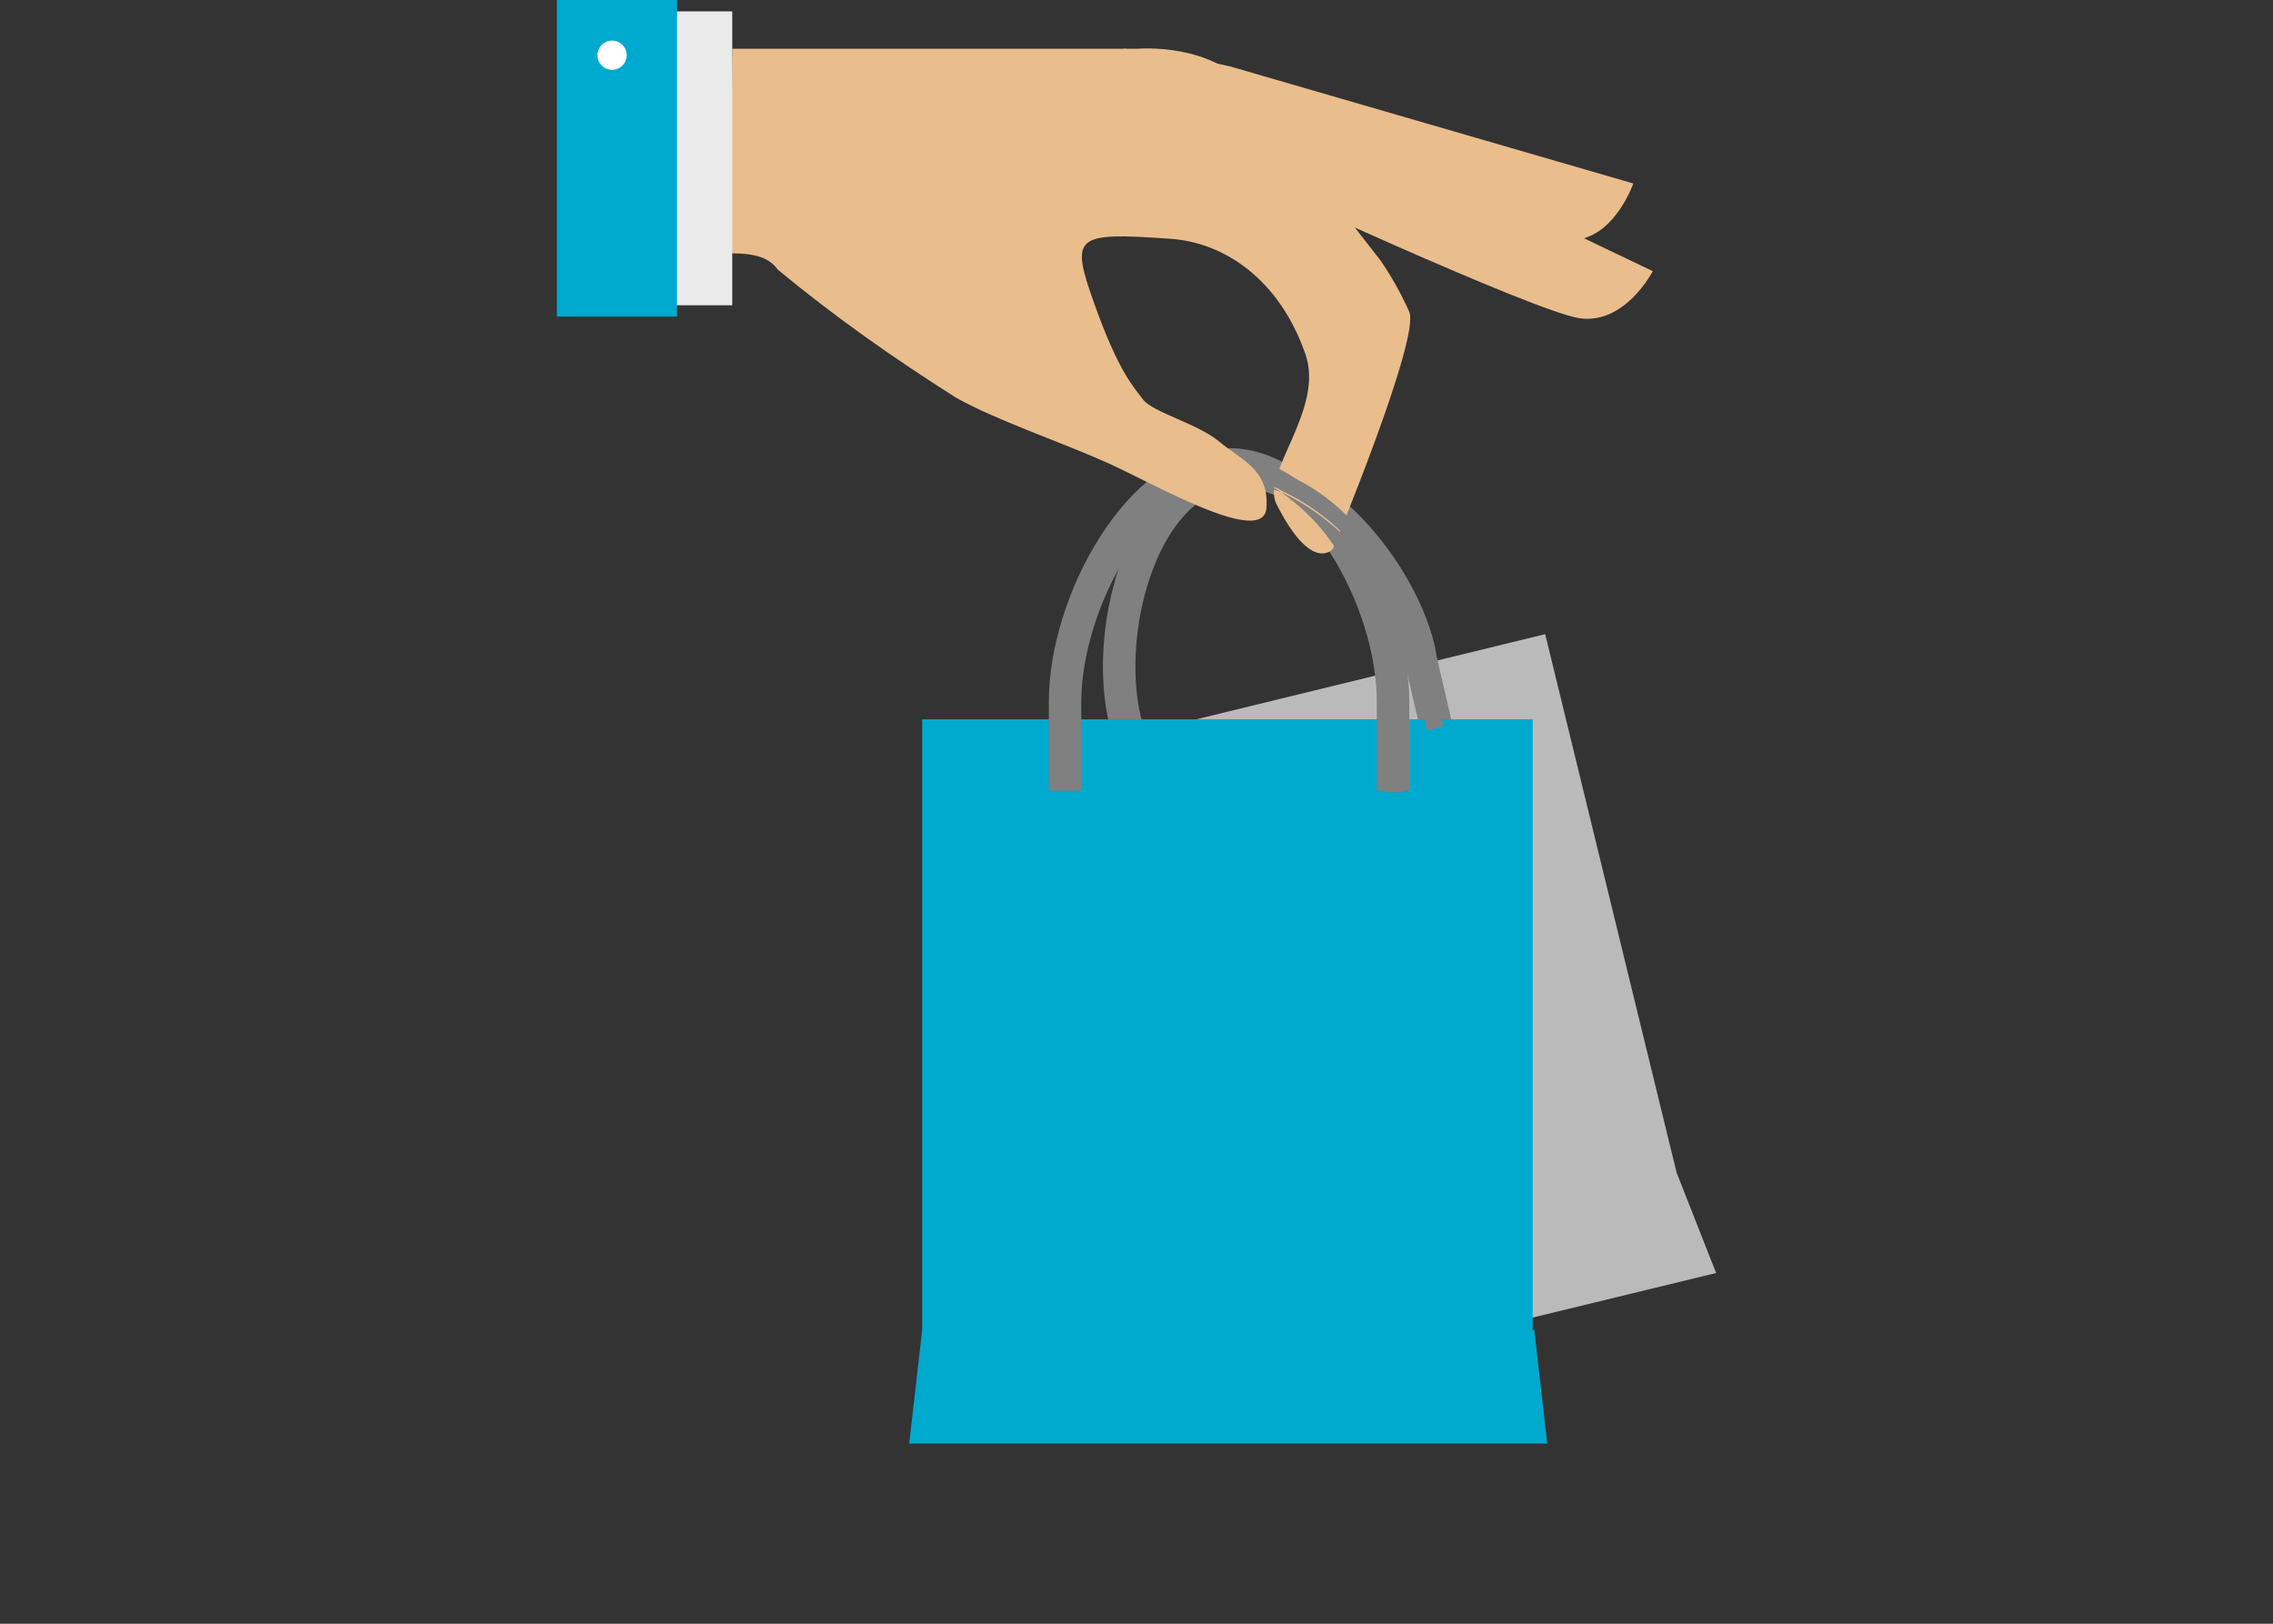
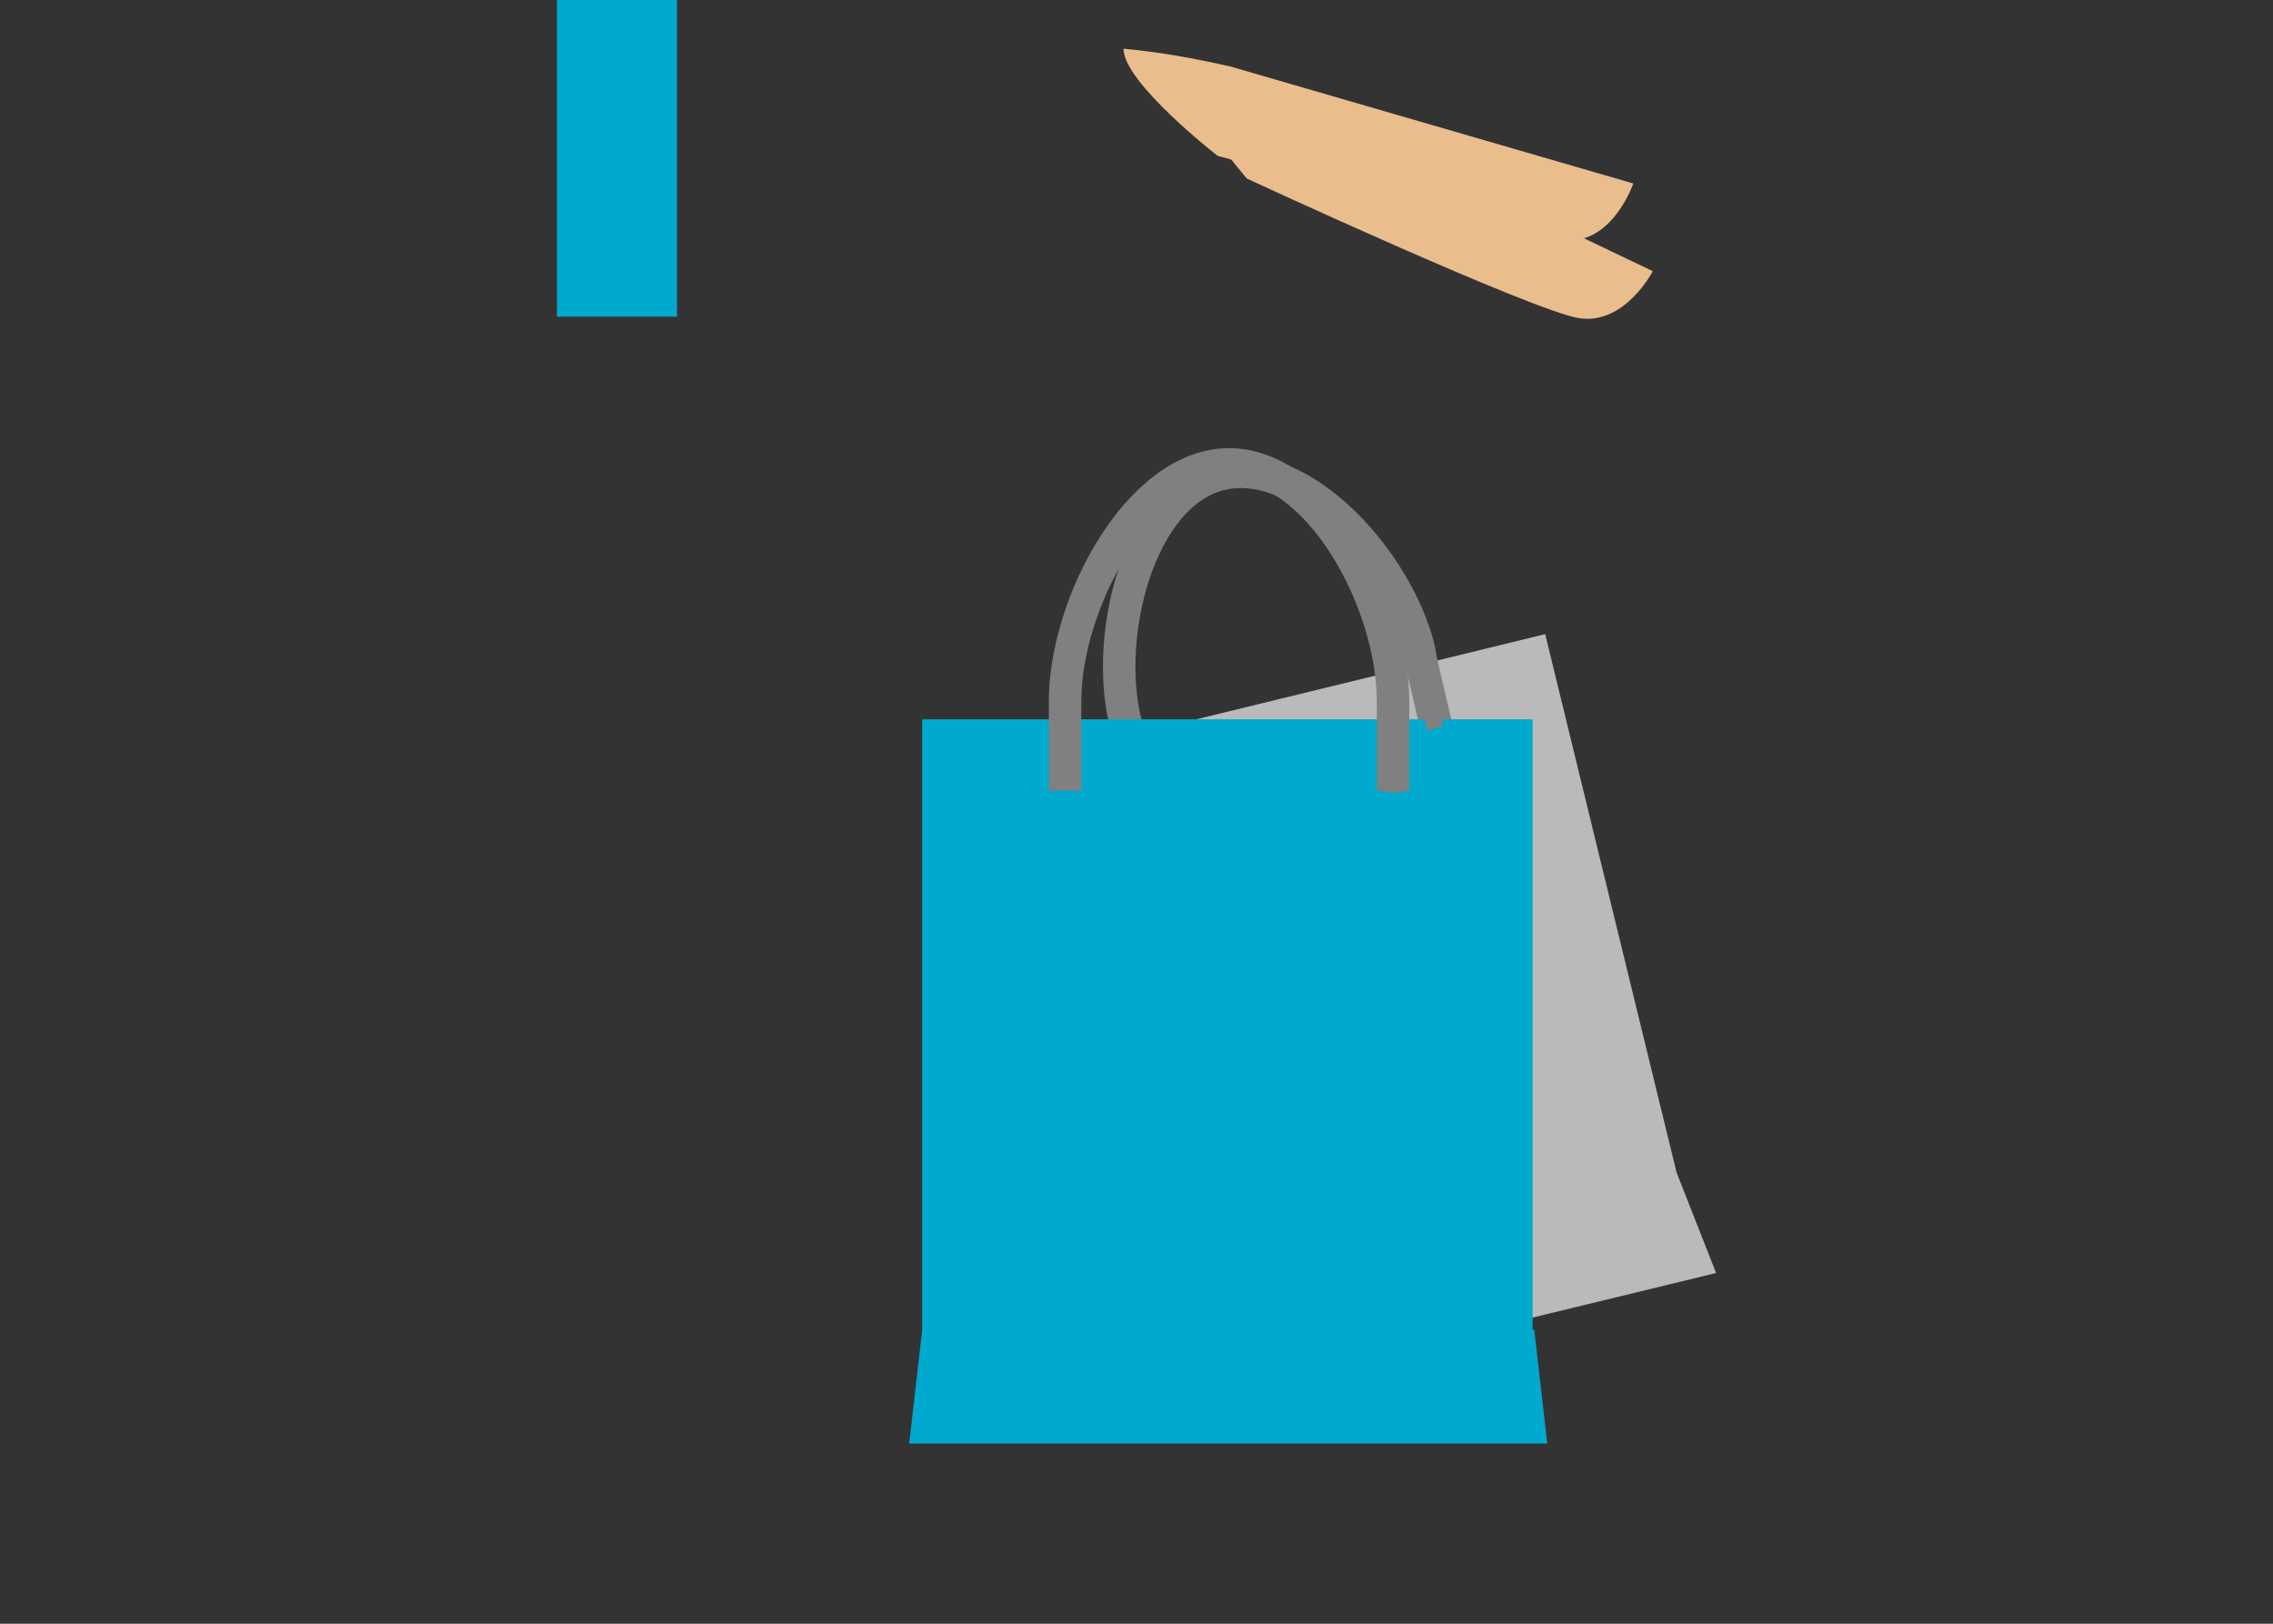
<svg xmlns="http://www.w3.org/2000/svg" version="1.1" id="Layer_1" x="0px" y="0px" viewBox="0 0 140 100" style="enable-background:new 0 0 140 100;" xml:space="preserve">
  <rect x="0" y="0" width="140" height="100" fill="#333333" stroke="none" />
  <style type="text/css">
	.st0{fill:#BABABA;}
	.st1{fill:none;stroke:#808080;stroke-width:2;stroke-miterlimit:10;}
	.st2{fill:#00A9CE;}
	.st3{fill:#EABD8D;}
	.st4{fill:#EAEAEA;}
	.st5{fill:#FFFFFF;}
	.st6{fill:none;}
	.st7{fill:#808080;}
</style>
  <title>Service 2</title>
  <rect x="65.6" y="42.6" transform="matrix(0.971 -0.237 0.237 0.971 -12.024 21.39)" class="st0" width="34.4" height="36" />
  <polygon class="st0" points="105.7,78.4 70.7,86.9 70,80.5 103.3,72.3 " />
  <path class="st1" d="M88.5,44.9l-0.7-3c0,0-0.3-1.2-0.4-1.9c-1.3-5.4-7.2-12-12.2-10.8S68,39,69.3,44.4c0.2,0.6,0.4,1.9,0.4,1.9  l0.7,3" />
  <rect x="56.8" y="44.3" class="st2" width="37.6" height="39.3" />
  <polygon class="st2" points="95.3,88.9 56,88.9 56.8,81.9 94.5,81.9 " />
  <path class="st1" d="M85.8,48.7v-5.5c0-6.2-4.6-14.6-10.1-14.6s-10.1,8.5-10.1,14.6v5.5" />
  <path class="st3" d="M69.2,3c2.2,0.2,4.4,0.6,6.6,1.1c3.1,0.9,24.8,7.2,24.8,7.2s-1.2,3.5-3.9,3.5S75,9.6,75,9.6S69.2,5.1,69.2,3z" />
  <path class="st3" d="M72.3,3.4c2.1,0.6,4.2,1.3,6.3,2.2c2.9,1.4,23.2,11.1,23.2,11.1s-1.7,3.3-4.5,2.9s-20.5-8.6-20.5-8.6  S72,5.4,72.3,3.4z" />
-   <path class="st3" d="M45.1,3h25c0,0,4.7-0.4,6.9,2.6s8,10.4,8,10.4c0.7,1,1.3,2.1,1.8,3.2c0.7,1.6-4.7,14.6-4.7,14.6  s-1.3,1.6-3.5-2.8c-0.9-1.9,3-5.8,1.8-9.2c-1.6-4.6-5-6.9-8.4-7.1c-5.8-0.4-6.1-0.2-4.6,4s2.4,5.1,3,5.9s3.4,1.5,4.7,2.6  s3.1,1.7,2.9,4.1s-6.9-1.5-9.8-2.8s-6.8-2.6-9.3-4c-3.8-2.4-7.5-5-11-7.9c-0.5-0.7-1.3-1-2.9-1L45.1,3L45.1,3z" />
-   <rect x="39.3" y="0.7" class="st4" width="5.8" height="18.1" />
  <rect x="34.3" class="st2" width="7.4" height="19.5" />
-   <circle class="st5" cx="37.7" cy="3.4" r="0.9" />
  <path class="st6" d="M83.7,34.1c1.3,2.2,2.1,4.6,2.5,7.2L87,41c-0.1-0.3-0.2-0.7-0.2-0.9C86.2,37.9,85.2,35.9,83.7,34.1z" />
  <path class="st7" d="M83.3,33.4c0.2,0.2,0.3,0.5,0.4,0.7c1.4,1.8,2.5,3.8,3.1,6c0.1,0.2,0.2,0.6,0.2,0.9l1-0.3  c-0.1-0.3-0.2-0.7-0.2-0.9C87,36.8,85.3,34,83,31.8c-1.1-1.1-2.4-2-3.8-2.6C80.9,30.2,82.3,31.7,83.3,33.4z" />
  <path class="st7" d="M78.9,30.3c-0.3-0.2-0.7-0.4-1-0.5c0,0.1,0.1,0.1,0.1,0.2L78.9,30.3z" />
  <path class="st7" d="M87.2,42l0.7,3l1-0.3l-0.7-3c0,0-0.1-0.4-0.2-0.9l-1,0.3C87.1,41.6,87.2,42,87.2,42z" />
  <path class="st7" d="M79.2,29.1c-0.8-0.5-1.7-0.8-2.7-0.9c0.2,0.1,0.3,0.3,0.5,0.4C77.8,28.7,78.5,28.8,79.2,29.1z" />
  <path class="st7" d="M78.9,30.3c1.4,1,2.6,2.2,3.5,3.7c1.4,2.3,2.4,4.9,2.8,7.5l1.1-0.3c-0.4-2.5-1.2-4.9-2.5-7.2  C82.4,32.5,80.8,31.2,78.9,30.3z" />
  <path class="st7" d="M85.3,43.3v5.5h1.1v-5.5c0-0.7-0.1-1.3-0.2-2l-1.1,0.3C85.2,42.2,85.3,42.8,85.3,43.3z" />
  <path class="st7" d="M77.9,29.7c0.3,0.2,0.7,0.3,1,0.5c1.9,0.9,3.6,2.2,4.8,3.8c-0.1-0.2-0.3-0.5-0.4-0.7c-1-1.7-2.4-3.2-4.1-4.2  c-0.7-0.3-1.4-0.5-2.2-0.5C77.4,28.9,77.7,29.3,77.9,29.7z" />
</svg>